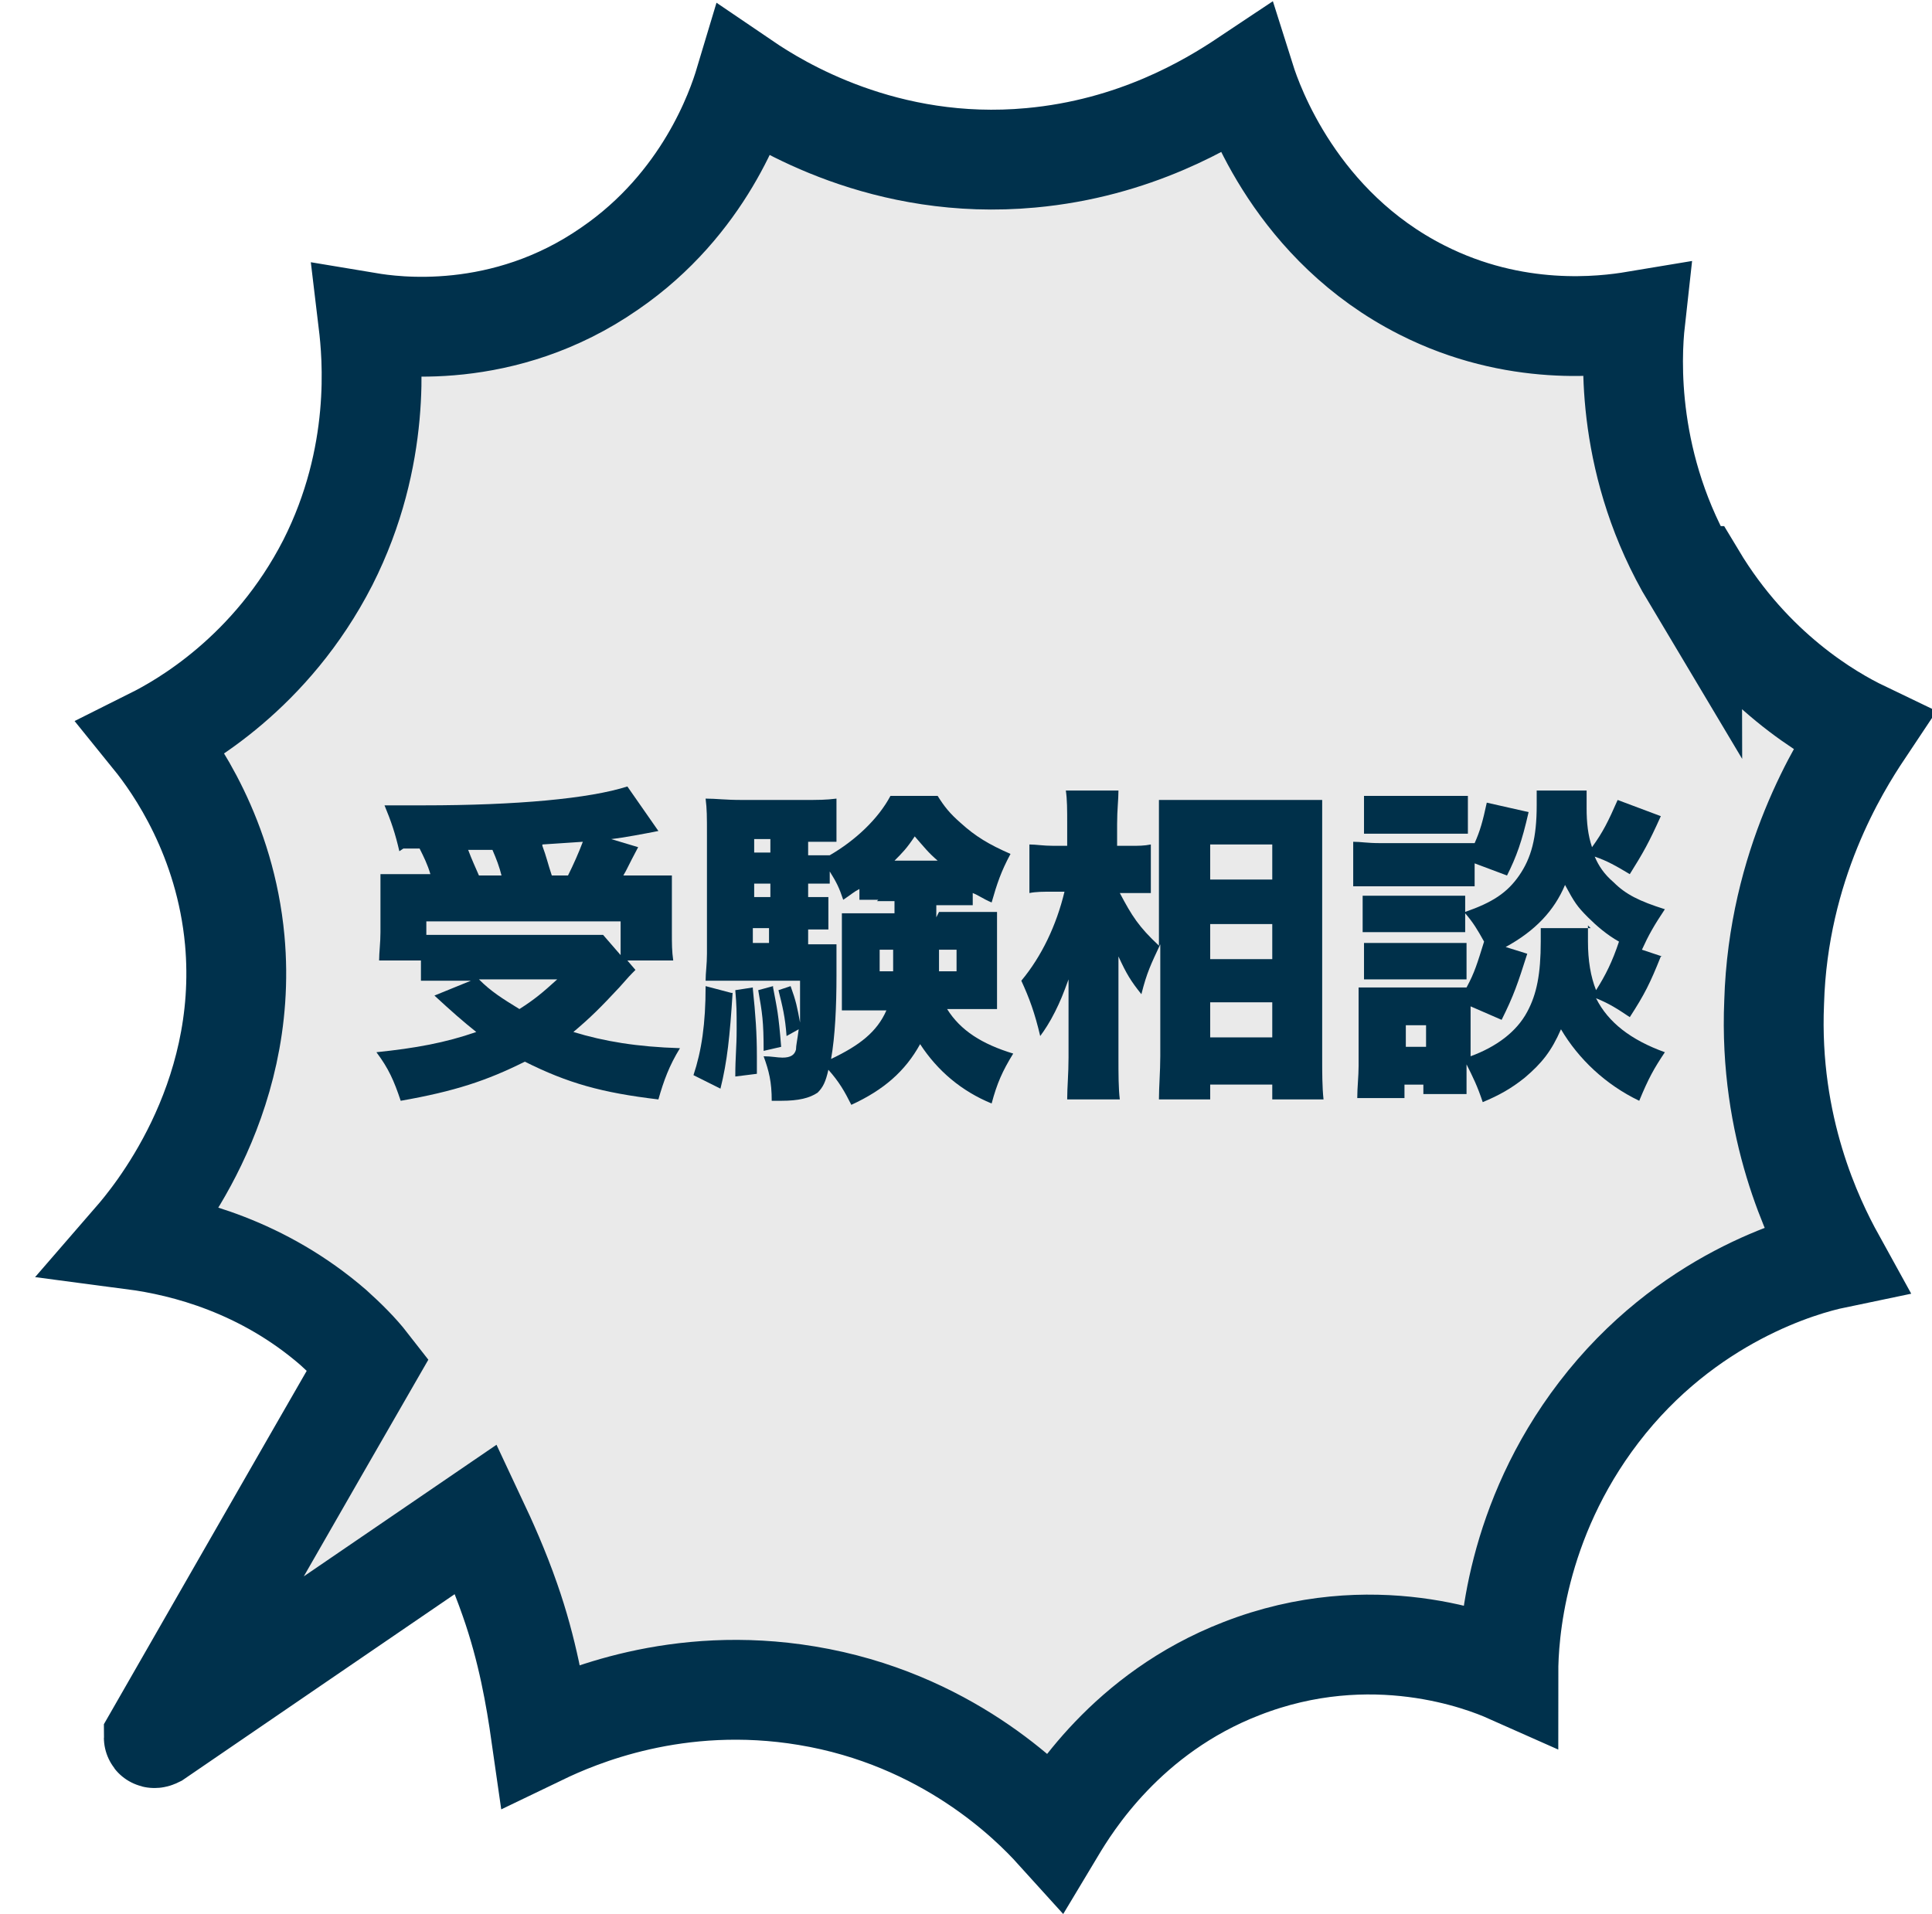
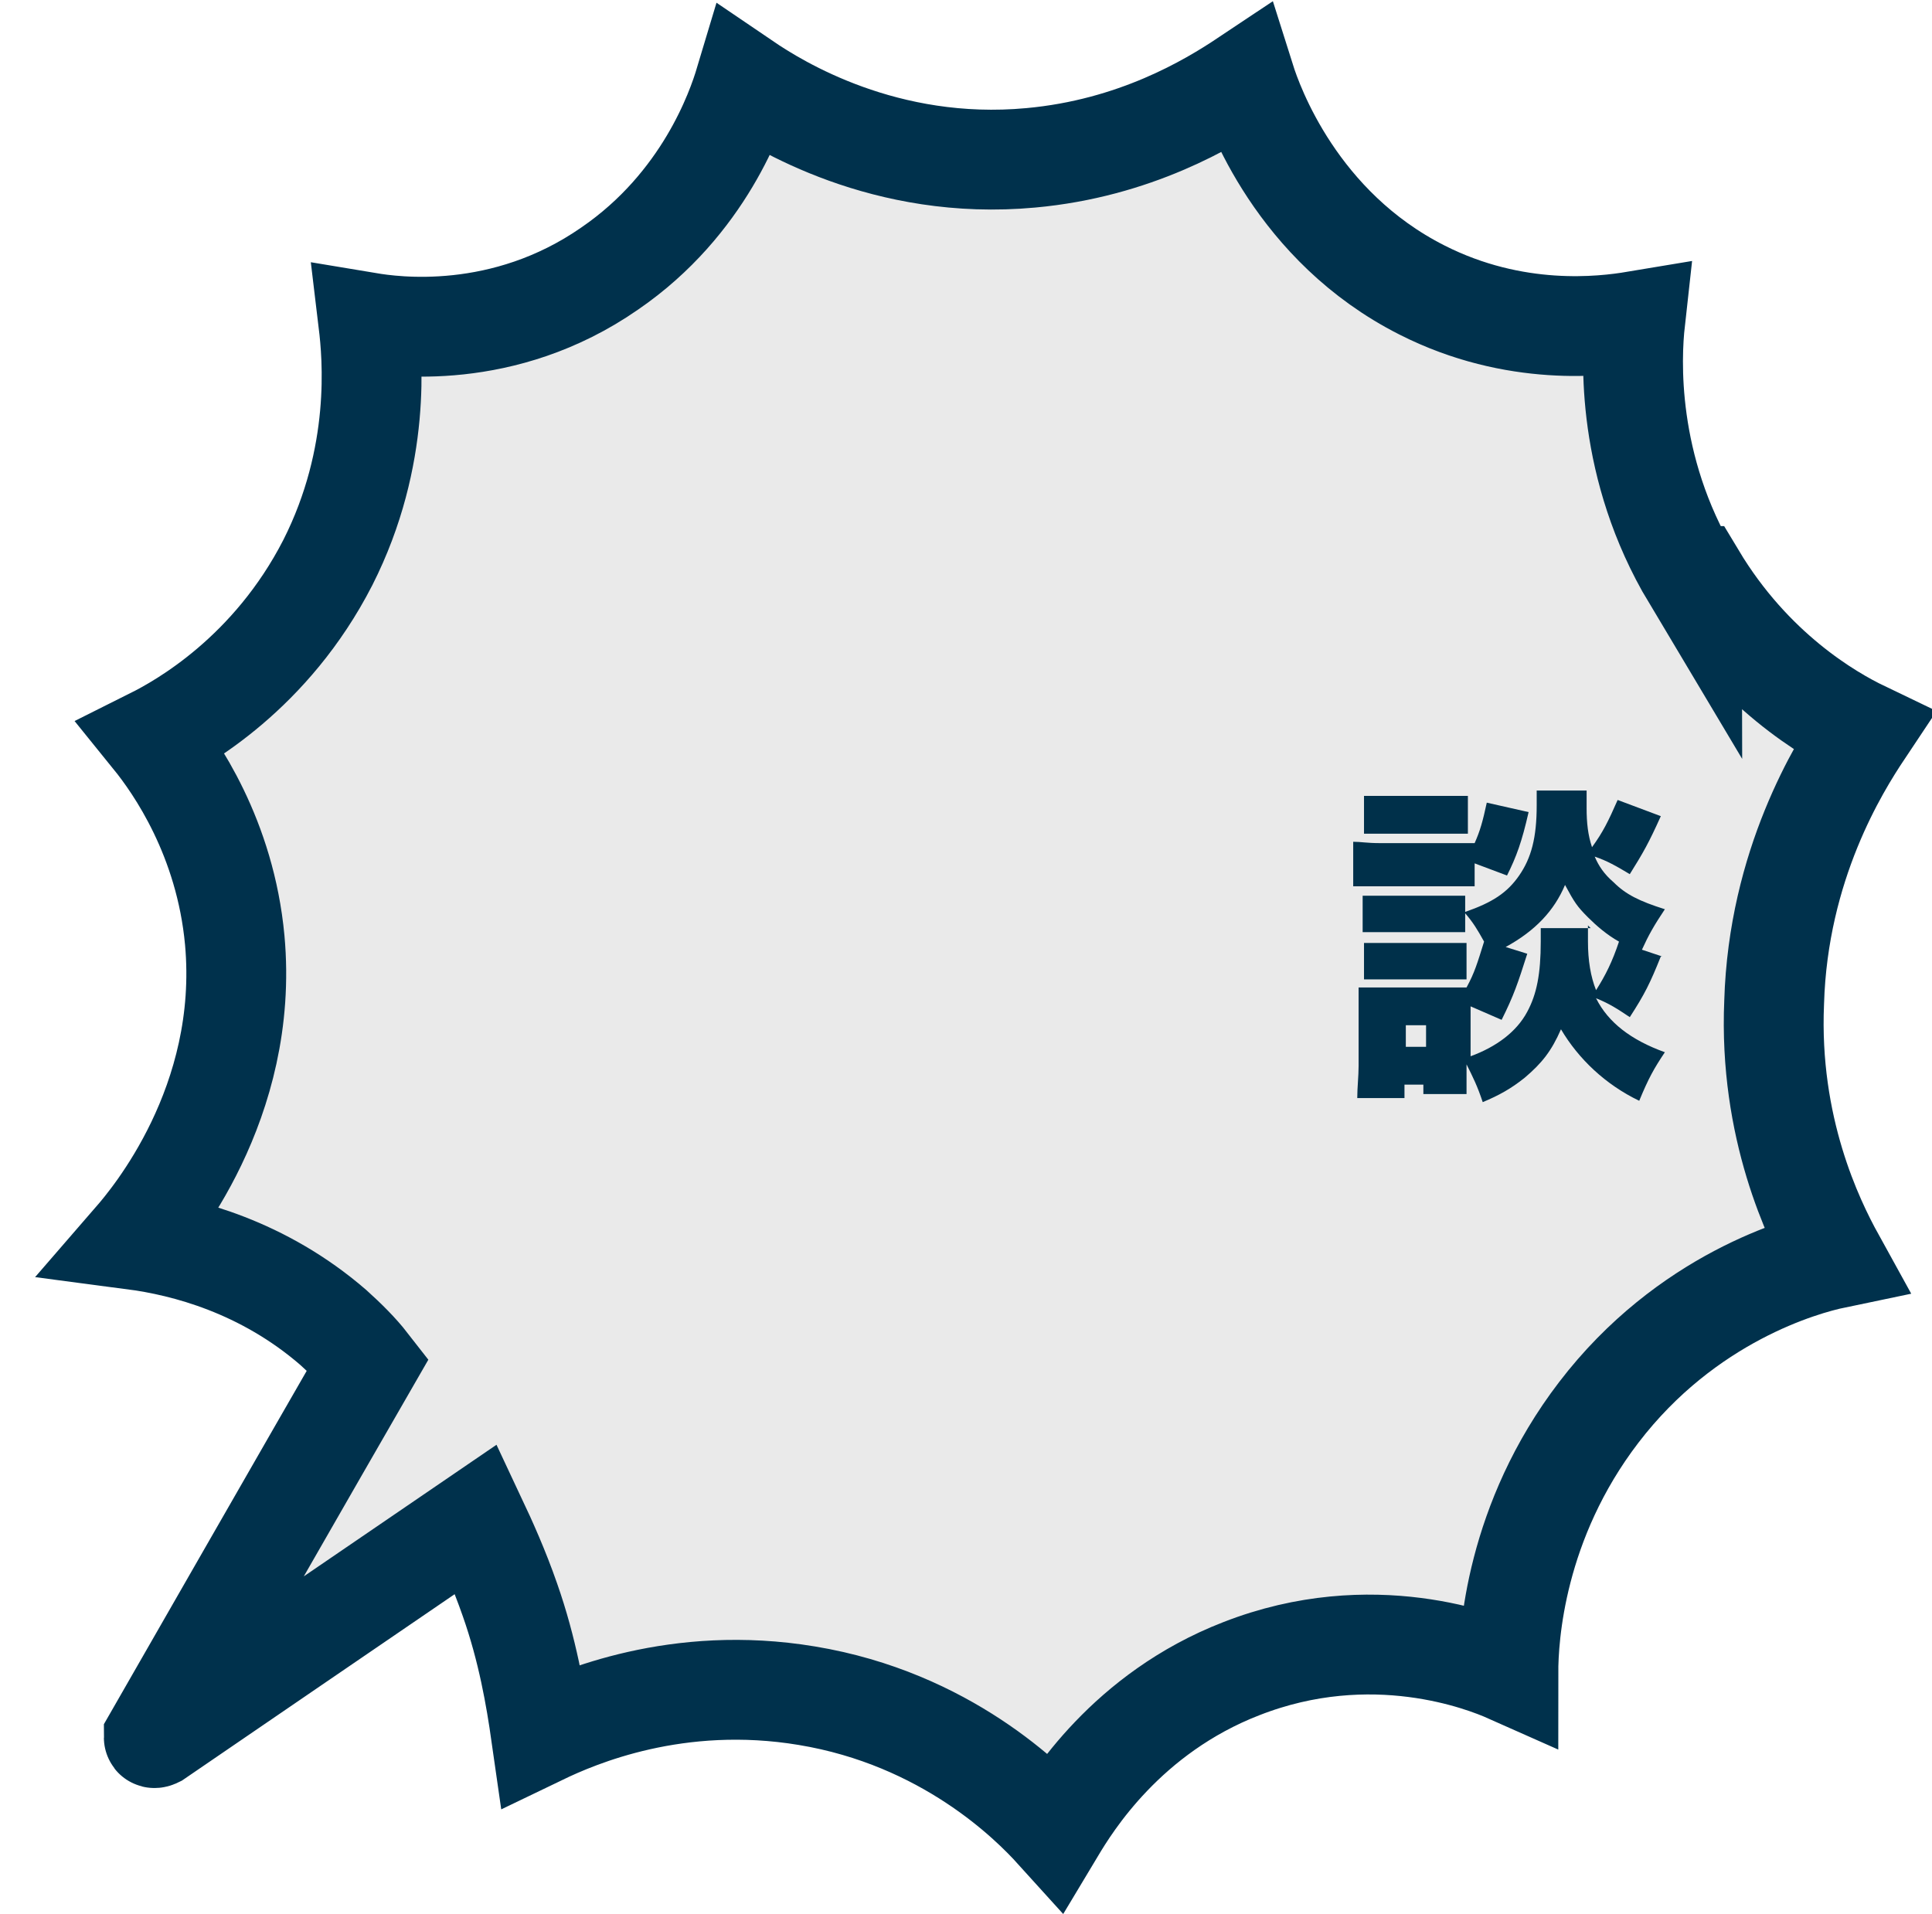
<svg xmlns="http://www.w3.org/2000/svg" id="_レイヤー_1" data-name=" レイヤー 1" version="1.1" viewBox="0 0 143.2 141.9">
  <defs>
    <style>
      .cls-1 {
        fill: #00304a;
        stroke-width: 0px;
      }

      .cls-2 {
        fill: #eaeaea;
        stroke: #00314c;
        stroke-miterlimit: 10;
        stroke-width: 7.4px;
      }
    </style>
  </defs>
  <path class="cls-2" d="M125.4,42.8c-4.9-8.2-4.5-16.3-4.2-19-2.4.4-8.9,1.2-15.8-2.3-9.3-4.7-12.5-13.7-13.1-15.6-2.7,1.8-8.2,5.1-15.9,5.8-10.8,1-18.7-3.9-21.2-5.6-.6,2-3,9-10,13.8-7.9,5.5-16.1,4.3-17.9,4,.3,2.5,1,9.9-3,17.8-4.2,8.2-10.8,11.9-13,13,1.7,2.1,5.4,7.4,6.1,15,1.1,12.1-6.2,20.7-7.5,22.2,3.8.5,9.6,2,14.8,6.5,1,.9,1.9,1.8,2.6,2.7-3,5.2-15.9,27.7-15.9,27.7h0c0,.1.2,0,.2,0,0,0,19.3-13.2,23.7-16.2.8,1.7,1.7,3.7,2.5,6,1.3,3.7,1.9,7.2,2.3,10,2.7-1.3,10.1-4.5,19.7-2.9,10.3,1.7,16.5,7.9,18.4,10,1.2-2,5.3-8.7,13.8-12,9.7-3.8,18-.5,19.8.3,0-2.7.5-11.2,6.7-19.3,6.5-8.5,15.1-10.9,17.5-11.4-1.6-2.9-4.9-9.7-4.5-19,.3-10.2,4.8-17.4,6.6-20.1-2.5-1.2-8.2-4.5-12.4-11.5h-.3Z" />
  <g>
-     <path class="cls-1" d="M29.6,63.1c-.3-1.3-.6-2.2-1.1-3.4,1.4,0,2.1,0,2.9,0,6.9,0,12.3-.5,15.1-1.4l2.3,3.3c-1,.2-2.6.5-3.5.6l2,.6c-.8,1.5-.8,1.6-1.1,2.1h1.1c1.4,0,1.8,0,2.5,0,0,.7,0,1.2,0,2.2v2c0,.9,0,1.4.1,2.1h-3.4l.6.7c-.4.4-.5.5-1.2,1.3-1.4,1.5-2.1,2.2-3.4,3.3,2.3.7,4.7,1.1,7.9,1.2-.8,1.3-1.2,2.4-1.6,3.8-4.2-.5-6.7-1.2-9.9-2.8-2.8,1.4-5.2,2.2-9.2,2.9-.5-1.5-.9-2.4-1.8-3.6,2.9-.3,5.1-.7,7.4-1.5-1-.8-1.8-1.5-3.1-2.7l2.7-1.1h-1.2c-.9,0-1.7,0-2.5,0v-1.5h-3.1c0-.6.1-1.3.1-2.1v-2c0-.9,0-1.4,0-2.3.8,0,1.2,0,2.4,0h1.3c-.2-.7-.5-1.3-.8-1.9h-1.2ZM31.6,69.3c.7,0,1.2,0,1.9,0h9.2c.9,0,1.6,0,2,0l1.3,1.5v-2.5h-14.4v1ZM37.2,65c-.2-.8-.4-1.3-.7-2-.6,0-.7,0-1.8,0,.3.8.5,1.2.8,1.9h1.8ZM35.5,72.6c.9.9,1.7,1.4,3,2.2,1.1-.7,1.7-1.2,2.8-2.2h-5.8ZM40.2,62.7c.3.8.4,1.3.7,2.2h1.2c.4-.8.8-1.7,1.1-2.5l-3,.2Z" />
-     <path class="cls-1" d="M54.3,73.6c-.2,3.2-.4,5.1-.9,7.1l-2-1c.6-1.8.9-3.8.9-6.6l1.9.5ZM69.6,67.6h2.3c1.1,0,1.5,0,2,0,0,.6,0,1.2,0,1.8v3.6c0,1.1,0,1.3,0,1.8-.7,0-1.2,0-1.9,0h-1.8c1,1.6,2.6,2.6,4.9,3.3-.8,1.3-1.2,2.2-1.6,3.7-2.2-.9-4-2.4-5.3-4.4-1.1,2-2.7,3.4-5.1,4.5-.5-1-.9-1.7-1.7-2.6-.2.9-.4,1.3-.8,1.7-.6.4-1.4.6-2.7.6s-.4,0-.7,0c0-1.4-.2-2.2-.6-3.3.6,0,1,.1,1.4.1.6,0,.9-.2,1-.6,0-.3.1-.7.2-1.5l-.9.5c-.1-1.4-.3-2.2-.6-3.4l.9-.3c.4,1.1.5,1.6.7,2.7,0-.9,0-1.4,0-3.1h-5c-.8,0-1.4,0-2,0,0-.6.1-1.2.1-2v-8.8c0-1.4,0-1.9-.1-2.7.8,0,1.4.1,2.7.1h4.5c1.2,0,1.7,0,2.5-.1v3.2c-.5,0-.9,0-1.7,0h-.4v1h.3c.5,0,.9,0,1.3,0h0c1.9-1.1,3.6-2.7,4.5-4.4h3.5c.5.8.9,1.3,1.7,2,1.1,1,2.1,1.6,3.7,2.3-.7,1.3-1,2.2-1.4,3.6-.7-.3-.9-.5-1.4-.7v.9c-.7,0-1,0-1.5,0h-1.2v.9ZM55.8,73.3c.2,1.9.3,3.3.3,5v1.3l-1.6.2c0-1.5.1-2.1.1-3.5s0-1.7-.1-2.9l1.3-.2ZM57.1,62.2h-1.2v1h1.2v-1ZM57.1,65.5h-1.2v1h1.2v-1ZM55.8,68.8v1.1h1.2v-1.1h-1.2ZM57.3,73.2c.3,1.6.4,1.9.6,4.4l-1.3.3c0-2.2-.1-2.8-.4-4.5l1.1-.3ZM65.1,66.7c-.5,0-.9,0-1.4,0v-.8c-.4.2-.6.4-1.2.8-.3-.9-.5-1.3-1-2.1v.9c-.5,0-.9,0-1.3,0h-.3v1h.2c.6,0,.9,0,1.3,0v2.4c-.5,0-.9,0-1.3,0h-.2v1.1h.4c.9,0,1.2,0,1.7,0,0,.5,0,1.2,0,2.3,0,2.3-.1,4.5-.4,6.2,2.1-1,3.4-2,4.1-3.6h-1.3c-.8,0-1.3,0-2,0,0-.7,0-1,0-1.8v-3.6c0-.9,0-1.2,0-1.8.6,0,.9,0,1.9,0h2v-.9h-1.3ZM65.2,70.4v1.6h1c0-.6,0-.7,0-1.6h-1.1ZM69.5,63.8c-.7-.6-1-1-1.7-1.8-.6.9-.9,1.2-1.5,1.8h3.2ZM69.6,70.4c0,.8,0,.9,0,1.6h1.3v-1.6h-1.3Z" />
-     <path class="cls-1" d="M86,70c-.7,1.5-1,2.1-1.4,3.7-.8-1-1.1-1.5-1.7-2.8,0,.8,0,1.3,0,2.4v5.1c0,1.2,0,2.3.1,3.1h-3.9c0-.9.1-1.9.1-3.1v-2.9c0-1.1,0-2.3,0-2.9-.4,1.1-.6,1.6-1,2.4-.4.8-.8,1.4-1.1,1.8-.4-1.7-.8-2.8-1.4-4.1,1.5-1.8,2.6-4.1,3.2-6.6h-.8c-.8,0-1.3,0-1.8.1v-3.6c.5,0,1,.1,1.8.1h1v-1.6c0-1.1,0-1.8-.1-2.5h3.9c0,.7-.1,1.4-.1,2.5v1.6h1c.6,0,1,0,1.5-.1v3.6c-.5,0-1,0-1.4,0h-.9c.9,1.7,1.4,2.5,2.9,3.9v-8.3c0-.8,0-1.4,0-2.5.9,0,1.6,0,2.4,0h7.3c1,0,1.8,0,2.4,0,0,.8,0,1.6,0,2.5v16.5c0,1.2,0,2.3.1,3.2h-3.8v-1.1h-4.6v1.1h-3.8c0-.9.1-2.1.1-3.2v-8.2ZM89.7,65.2h4.6v-2.6h-4.6v2.6ZM89.7,71.1h4.6v-2.6h-4.6v2.6ZM89.7,76.9h4.6v-2.6h-4.6v2.6Z" />
    <path class="cls-1" d="M109.3,65.7c-.5,0-.7,0-1.9,0h-5.1c-.9,0-1.4,0-2,0v-3.3c.6,0,1,.1,2,.1h5c1,0,1.4,0,2,0h0c.4-.9.6-1.6.9-3l3.1.7c-.5,2.2-.9,3.3-1.6,4.7l-2.4-.9v1.8ZM123.1,70.9c-.8,2-1.2,2.8-2.3,4.5-.9-.6-1.5-1-2.5-1.4.9,1.8,2.6,3.1,5.1,4-.8,1.2-1.2,1.9-1.9,3.6-2.5-1.2-4.5-3.1-5.8-5.3-.7,1.6-1.4,2.5-2.7,3.6-1,.8-1.9,1.3-3.1,1.8-.4-1.2-.7-1.8-1.2-2.8v.6c0,1.1,0,1.2,0,1.6h-3.2v-.7h-1.4v1h-3.5c0-.8.1-1.6.1-2.4v-4c0-.7,0-1.2,0-1.8.5,0,.9,0,1.7,0h4.9c.8,0,1,0,1.4,0,.6-1.1.8-1.8,1.3-3.4-.5-.9-.8-1.4-1.4-2.1v1.4c-.5,0-.7,0-1.4,0h-4.8c-.8,0-1,0-1.4,0v-2.7c.4,0,.7,0,1.4,0h4.8c.7,0,1,0,1.4,0v1.2c2-.7,3.1-1.4,4-2.7.9-1.3,1.3-2.8,1.3-5.2s0-.7,0-1.1h3.7c0,.4,0,.8,0,1.3,0,1.1.1,2,.4,2.9.8-1.1,1.2-1.9,1.9-3.5l3.2,1.2c-.9,2-1.3,2.7-2.3,4.3-1-.6-1.7-1-2.6-1.3.3.7.7,1.3,1.4,1.9.9.9,1.9,1.4,3.8,2-.8,1.2-1.2,1.9-1.7,3l1.5.5ZM101.1,59c.6,0,1,0,2.2,0h3.3c1.1,0,1.5,0,2.2,0v2.8c-.7,0-1.1,0-2.2,0h-3.3c-1,0-1.6,0-2.2,0v-2.8ZM101.1,69.9c.4,0,.7,0,1.4,0h4.8c.8,0,1,0,1.4,0v2.7c-.3,0-.7,0-1.4,0h-4.8c-.7,0-1,0-1.4,0v-2.7ZM104.2,77.6h1.5v-1.6h-1.5v1.6ZM117.7,68.6c0,.4,0,.7,0,1.2,0,1.4.2,2.6.6,3.6.7-1.1,1.2-2.1,1.7-3.6-.9-.5-1.7-1.2-2.3-1.8-.8-.8-1-1.1-1.7-2.4-.8,1.9-2.2,3.4-4.4,4.6l1.6.5c-.7,2.2-1,3.1-1.9,4.9l-2.3-1v3.7c1.9-.7,3.4-1.8,4.2-3.3.7-1.3,1-2.8,1-5.2s0-.7,0-1h3.7Z" />
  </g>
</svg>